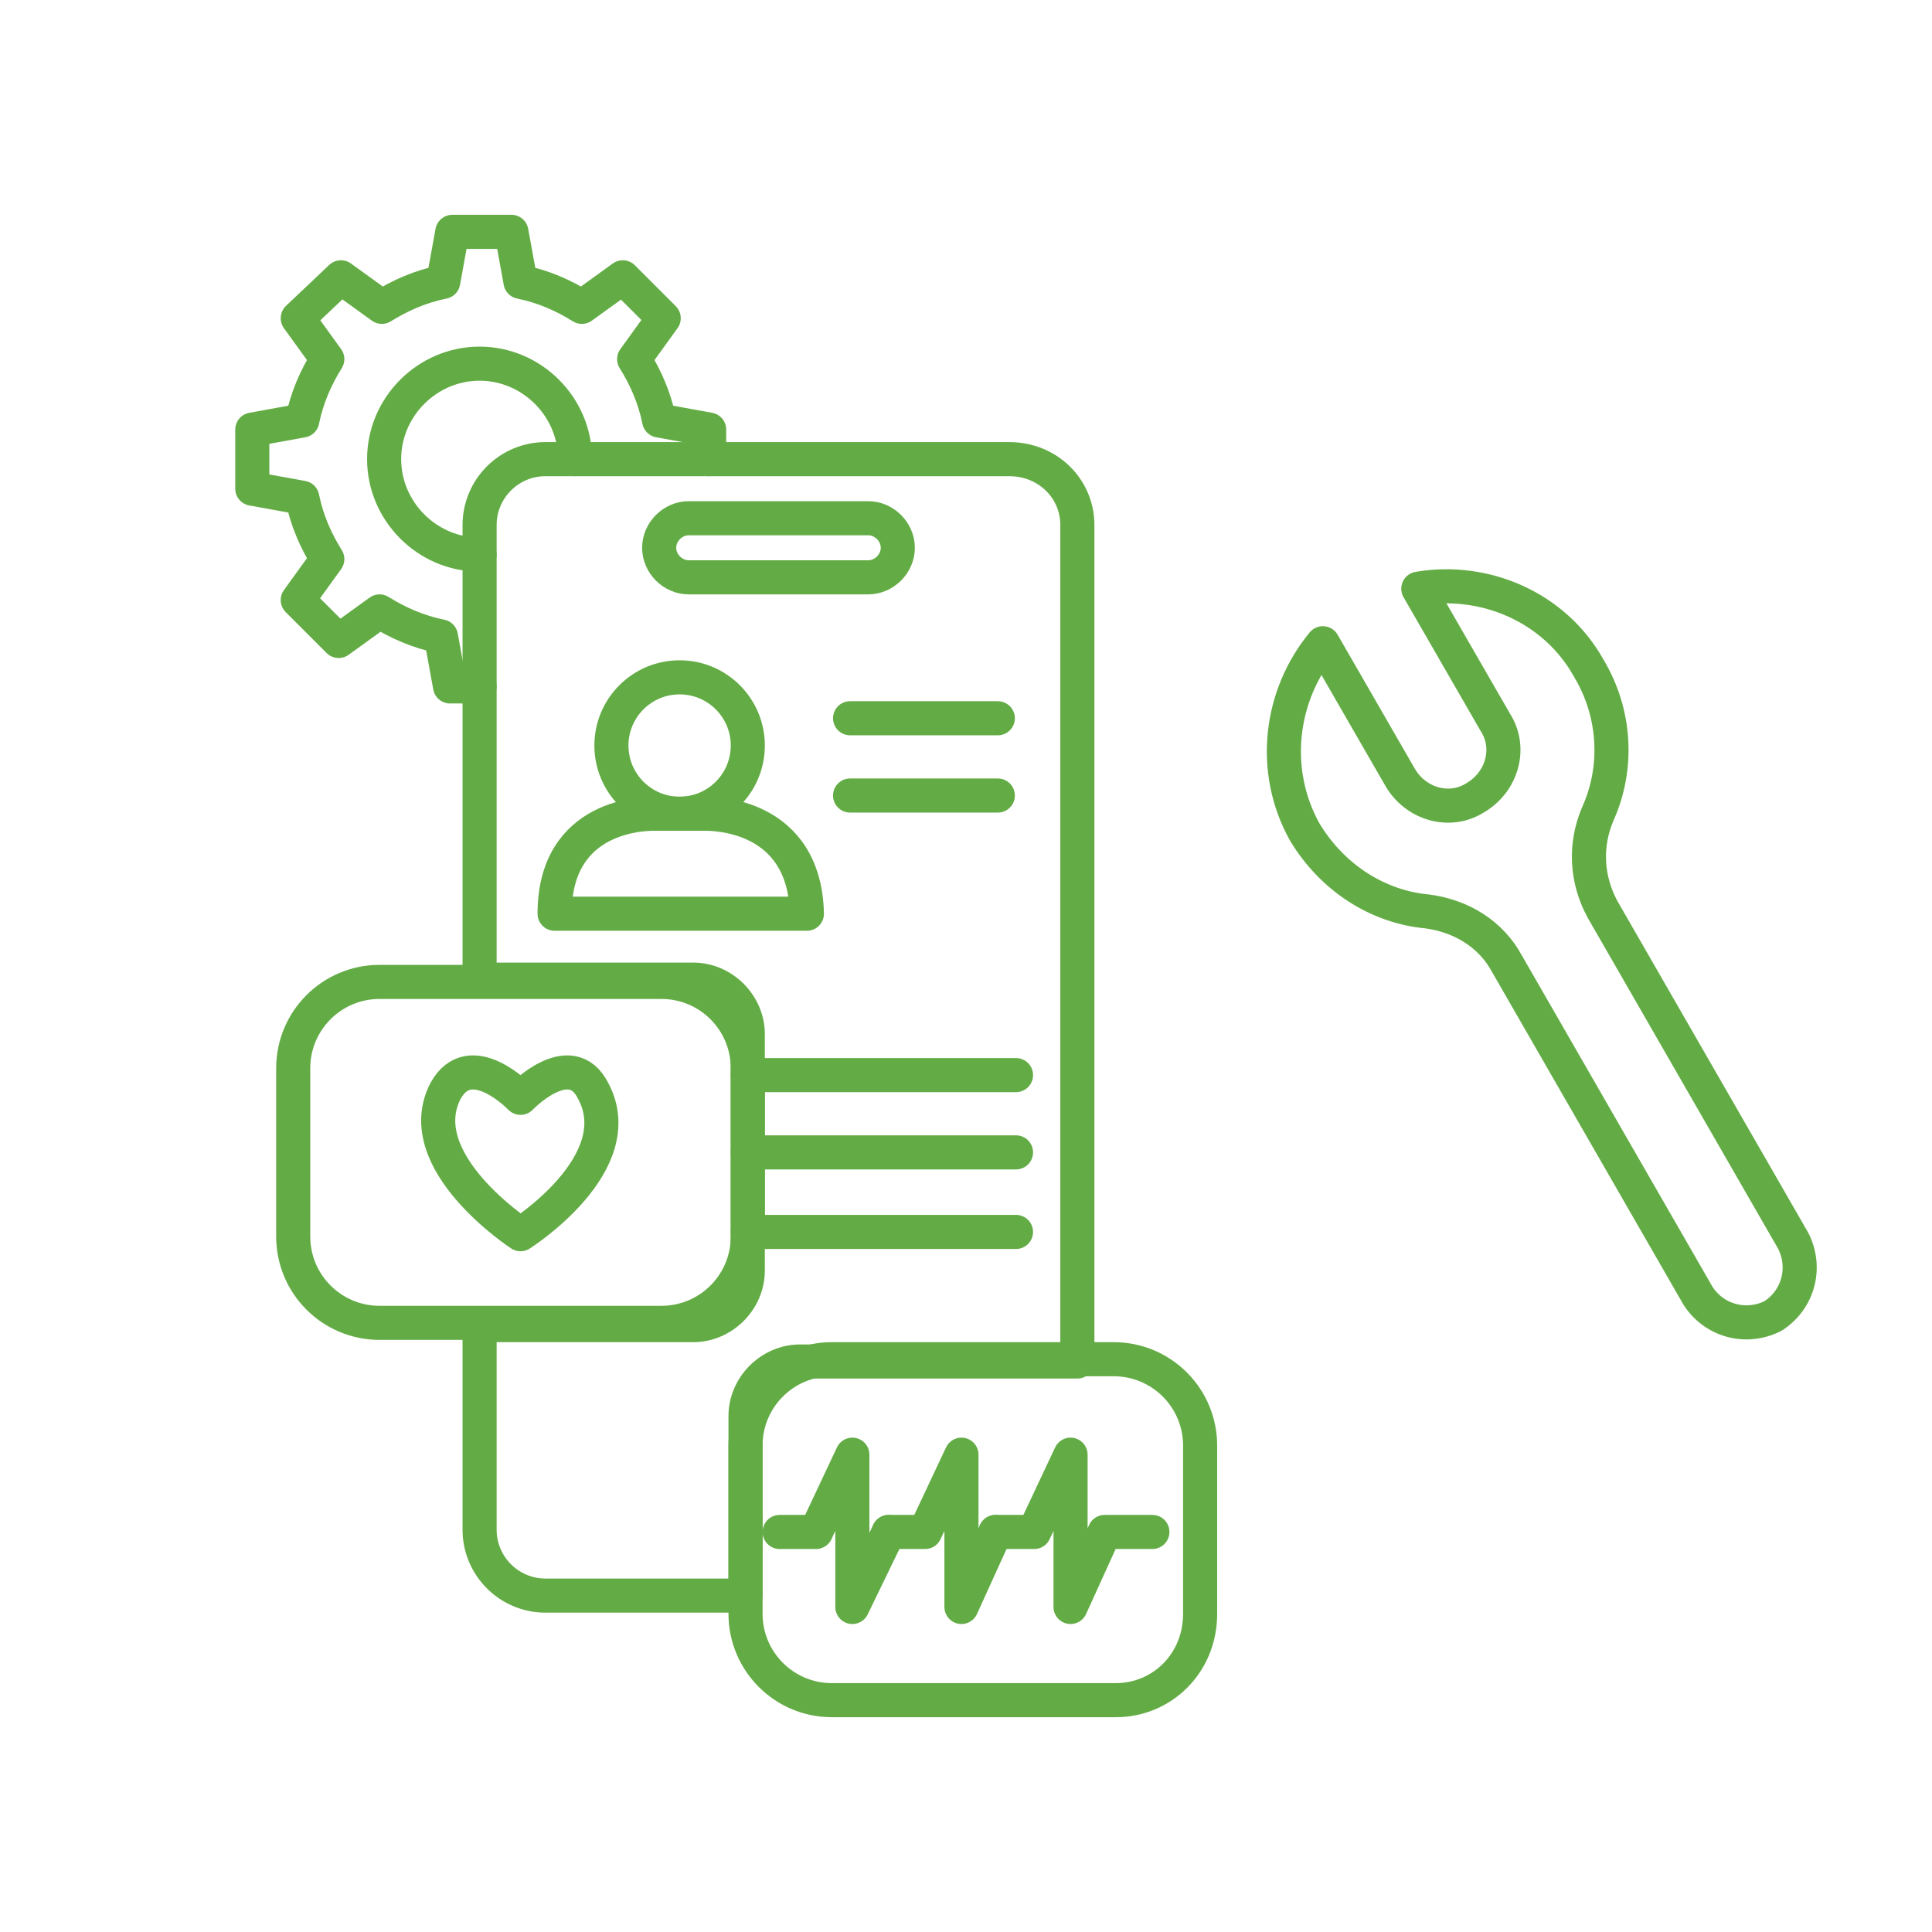
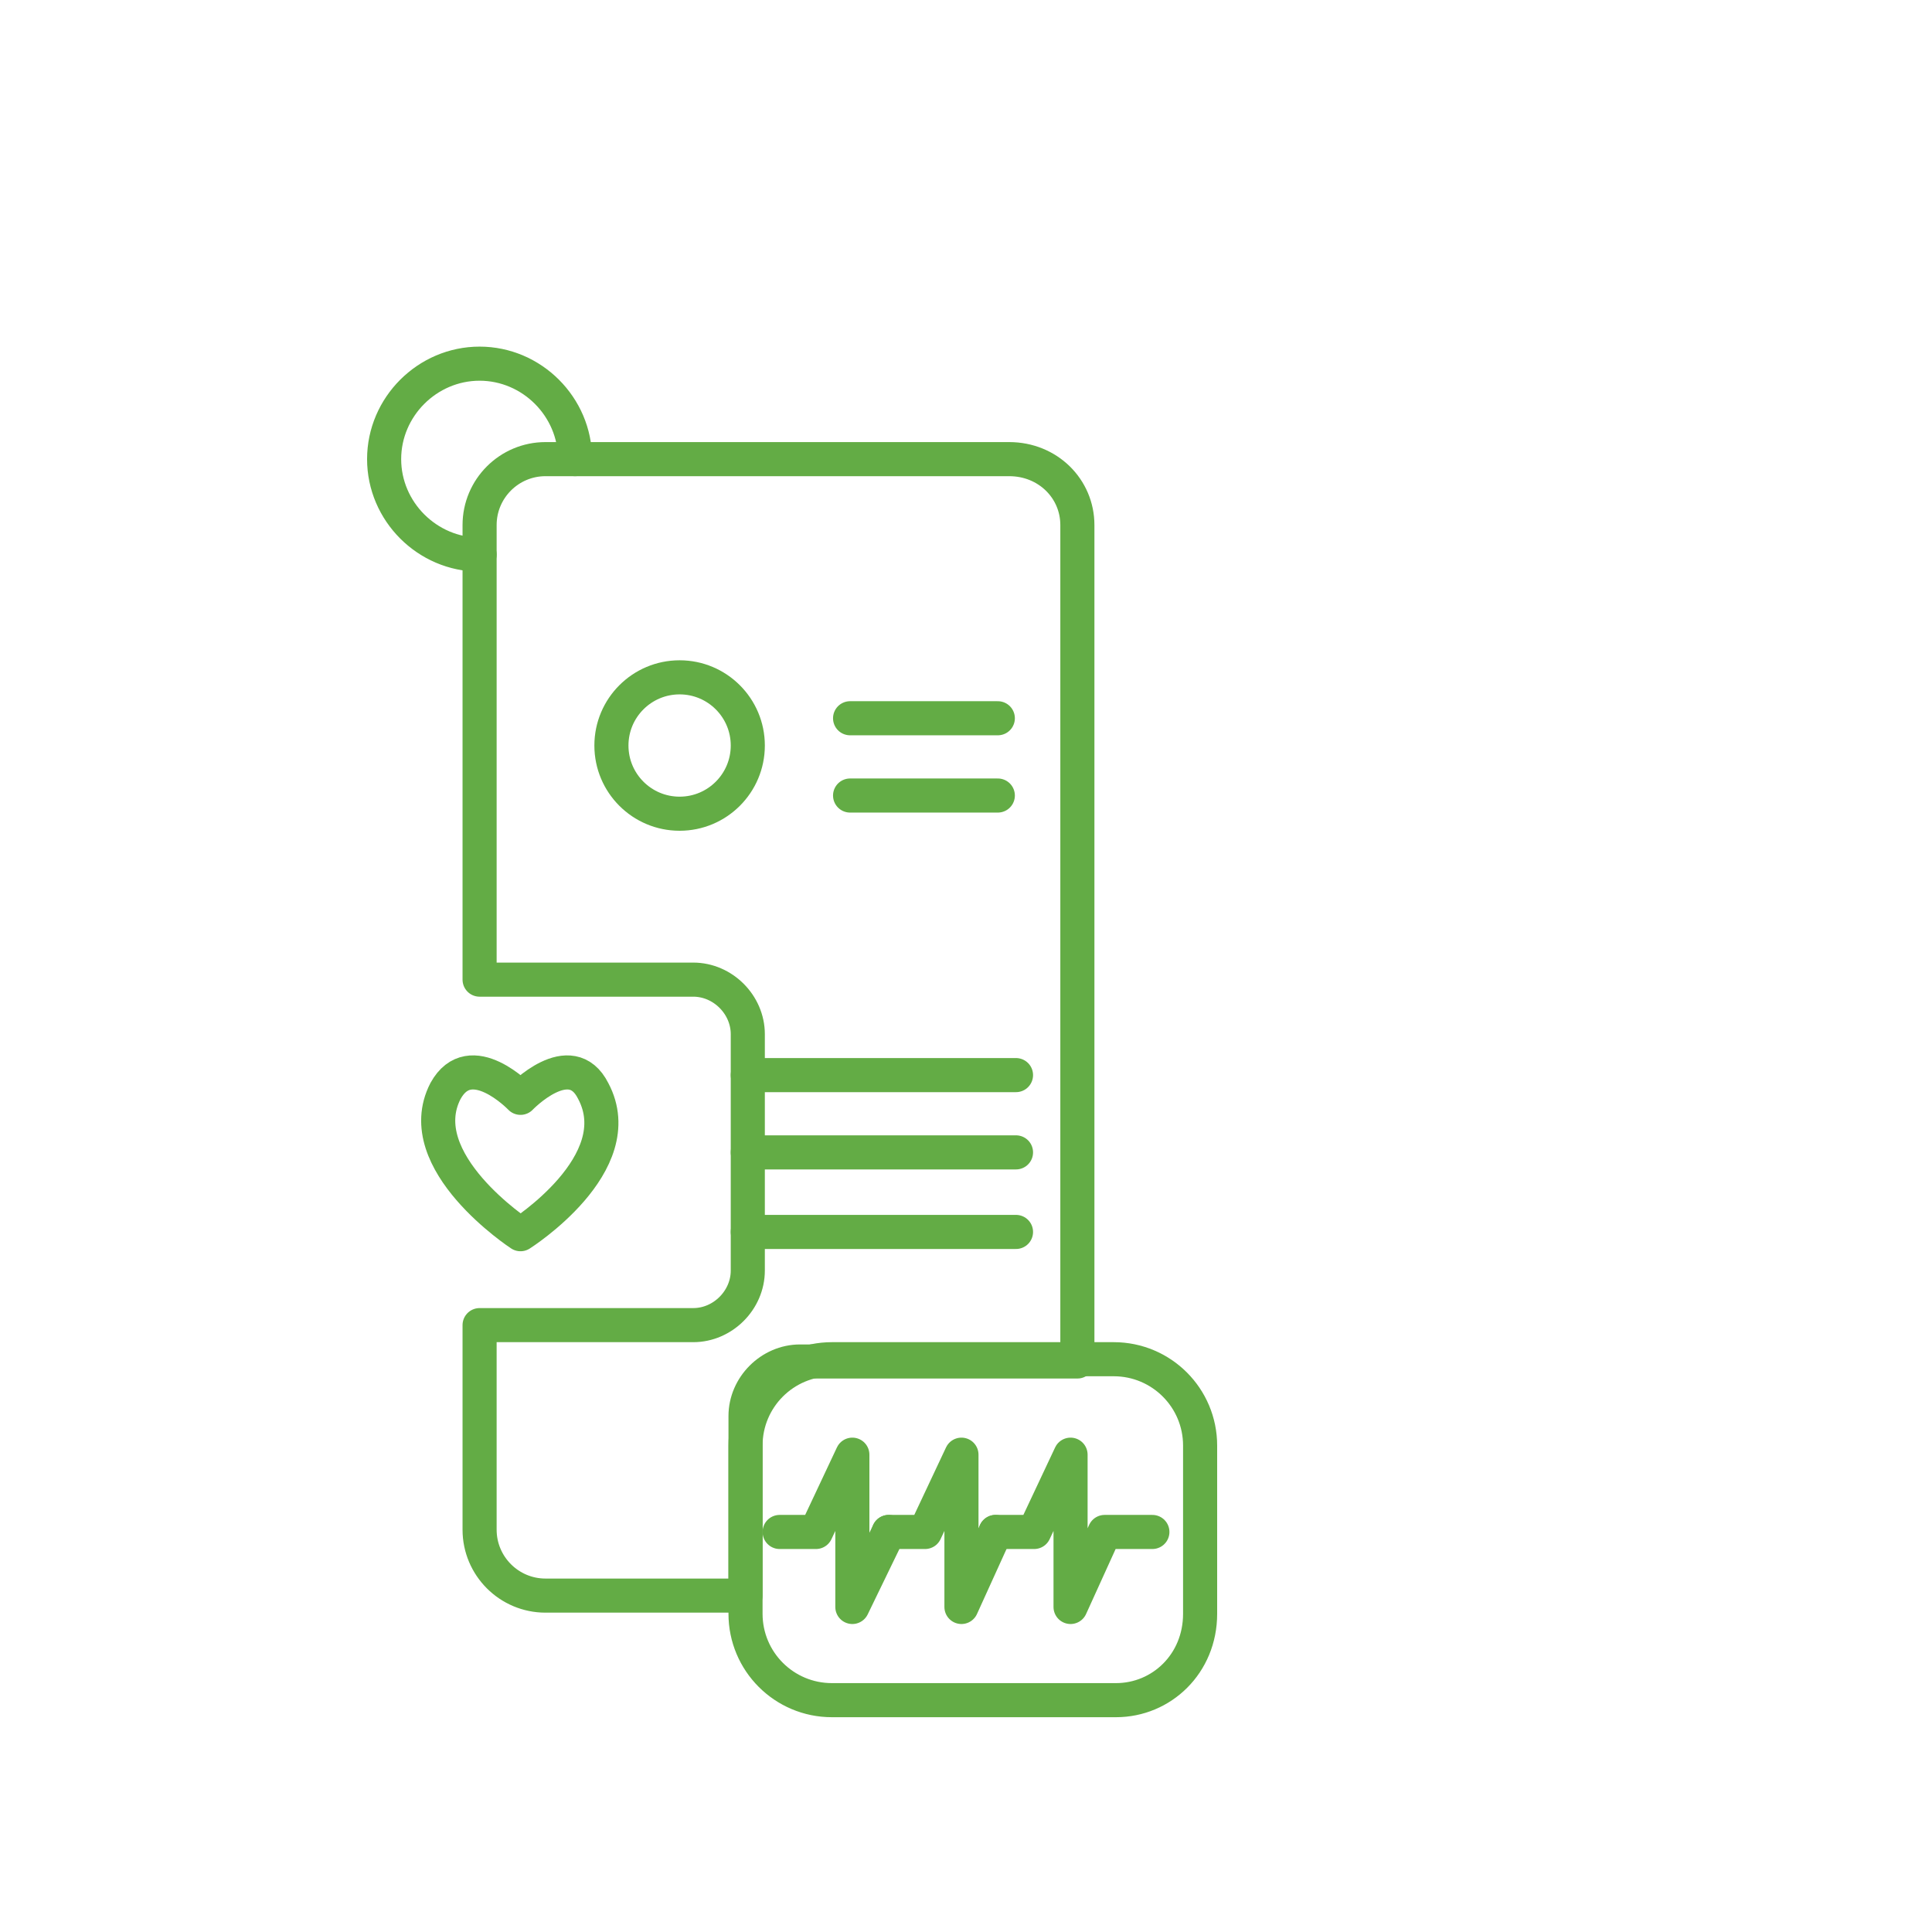
<svg xmlns="http://www.w3.org/2000/svg" version="1.1" x="0px" y="0px" width="85px" height="85px" viewBox="0 0 85 85" style="enable-background:new 0 0 85 85;" xml:space="preserve">
  <style type="text/css">
	.st0{fill:none;stroke:#63AC45;stroke-width:1.5;stroke-linecap:round;stroke-linejoin:round;stroke-miterlimit:10;}
	.st1{fill:none;stroke:#63AC45;stroke-width:1.5;stroke-linejoin:round;stroke-miterlimit:10;}
	.st2{fill:none;stroke:#63AC45;stroke-width:1.5;stroke-miterlimit:10;}
	.st3{fill:none;stroke:#63AC45;stroke-width:1.5;stroke-linecap:round;stroke-linejoin:round;}
	.st4{fill:#63AC45;}
	.st5{fill:none;stroke:#63AC45;stroke-width:1.2;stroke-linecap:round;stroke-linejoin:round;stroke-miterlimit:10;}
	.st6{fill:none;stroke:#63AC45;stroke-width:1.5;stroke-linecap:round;stroke-miterlimit:10;}
	.st7{fill:none;stroke:#62AB45;stroke-width:1.5;stroke-miterlimit:10;}
	.st8{fill:#FFFFFF;stroke:#63AC45;stroke-width:1.5;stroke-linecap:round;stroke-linejoin:round;stroke-miterlimit:10;}
	.st9{fill:#FFFFFF;stroke:#63AC45;stroke-width:1.5;stroke-miterlimit:10;}
</style>
  <g id="Layer_1">
    <g>
      <line class="st0" x1="32.9" y1="47.3" x2="44.7" y2="47.3" />
      <line class="st0" x1="32.9" y1="50.7" x2="44.7" y2="50.7" />
      <line class="st0" x1="32.9" y1="54.2" x2="44.7" y2="54.2" />
      <g>
        <path class="st0" d="M47.4,23.1v36.8H35.2c-1.3,0-2.4,1.1-2.4,2.4v7.9h-8.8c-1.6,0-2.9-1.3-2.9-2.9v-9h9.4c1.3,0,2.4-1.1,2.4-2.4     V45.5c0-1.3-1.1-2.4-2.4-2.4h-9.4V23.1c0-1.6,1.3-2.9,2.9-2.9h20.4C46.1,20.2,47.4,21.5,47.4,23.1z" />
-         <path class="st0" d="M38.2,25.4l-7.9,0c-0.7,0-1.3-0.6-1.3-1.3v0c0-0.7,0.6-1.3,1.3-1.3h7.9c0.7,0,1.3,0.6,1.3,1.3v0     C39.5,24.8,38.9,25.4,38.2,25.4z" />
      </g>
      <g>
-         <path class="st0" d="M31,35.8h-2.2c-0.4,0-4.4,0-4.4,4.4l0,0h11.1l0,0C35.4,35.8,31.4,35.8,31,35.8z" />
        <circle class="st0" cx="29.9" cy="32.8" r="3" />
      </g>
      <line class="st0" x1="37.4" y1="31.6" x2="43.9" y2="31.6" />
      <line class="st0" x1="37.4" y1="35" x2="43.9" y2="35" />
      <g>
-         <path class="st0" d="M62.4,25.9l3.4,5.9c0.7,1.1,0.3,2.6-0.9,3.3l0,0c-1.1,0.7-2.6,0.3-3.3-0.9l-3.4-5.9     c-1.9,2.3-2.3,5.6-0.8,8.3c1.2,2,3.2,3.3,5.4,3.5c1.5,0.2,2.8,1,3.5,2.3l8.4,14.6c0.7,1.1,2.1,1.5,3.3,0.9h0     c1.1-0.7,1.5-2.1,0.9-3.3L70.5,40c-0.7-1.3-0.8-2.8-0.2-4.2c0.9-2,0.8-4.4-0.4-6.4C68.4,26.7,65.3,25.4,62.4,25.9z" />
-       </g>
+         </g>
      <g>
-         <path class="st0" d="M31.2,20.2v-1.3l-2.2-0.4c-0.2-1-0.6-1.9-1.1-2.7l1.3-1.8l-1.8-1.8l-1.8,1.3c-0.8-0.5-1.7-0.9-2.7-1.1     l-0.4-2.2h-2.6l-0.4,2.2c-1,0.2-1.9,0.6-2.7,1.1L15,12.2L13.1,14l1.3,1.8c-0.5,0.8-0.9,1.7-1.1,2.7l-2.2,0.4v2.6l2.2,0.4     c0.2,1,0.6,1.9,1.1,2.7l-1.3,1.8l1.8,1.8l1.8-1.3c0.8,0.5,1.7,0.9,2.7,1.1l0.4,2.2h1.3" />
        <path class="st0" d="M21.1,24.4c-2.3,0-4.2-1.9-4.2-4.2s1.9-4.2,4.2-4.2s4.2,1.9,4.2,4.2" />
      </g>
      <g>
        <path class="st0" d="M49.1,74.8H36.6c-2.1,0-3.8-1.7-3.8-3.8v-7.4c0-2.1,1.7-3.8,3.8-3.8h12.4c2.1,0,3.8,1.7,3.8,3.8v7.4     C52.8,73.2,51.1,74.8,49.1,74.8z" />
        <g>
          <polyline class="st0" points="34.3,67.4 35.9,67.4 37.5,64 37.5,70.7 39.1,67.4     " />
        </g>
        <g>
          <polyline class="st0" points="39.1,67.4 40.7,67.4 42.3,64 42.3,70.7 43.8,67.4     " />
        </g>
        <g>
          <polyline class="st0" points="43.8,67.4 45.5,67.4 47.1,64 47.1,70.7 48.6,67.4 50.7,67.4     " />
        </g>
      </g>
      <g>
-         <path class="st0" d="M29.1,58.2H16.7c-2.1,0-3.8-1.7-3.8-3.8V47c0-2.1,1.7-3.8,3.8-3.8h12.4c2.1,0,3.8,1.7,3.8,3.8v7.4     C32.9,56.5,31.2,58.2,29.1,58.2z" />
        <path class="st0" d="M22.9,54.3c0,0,4.9-3.1,3.2-6.3c-1-2-3.2,0.3-3.2,0.3S20.7,46,19.6,48C18,51.1,22.9,54.3,22.9,54.3z" />
      </g>
    </g>
  </g>
  <g id="Layer_2">
</g>
</svg>